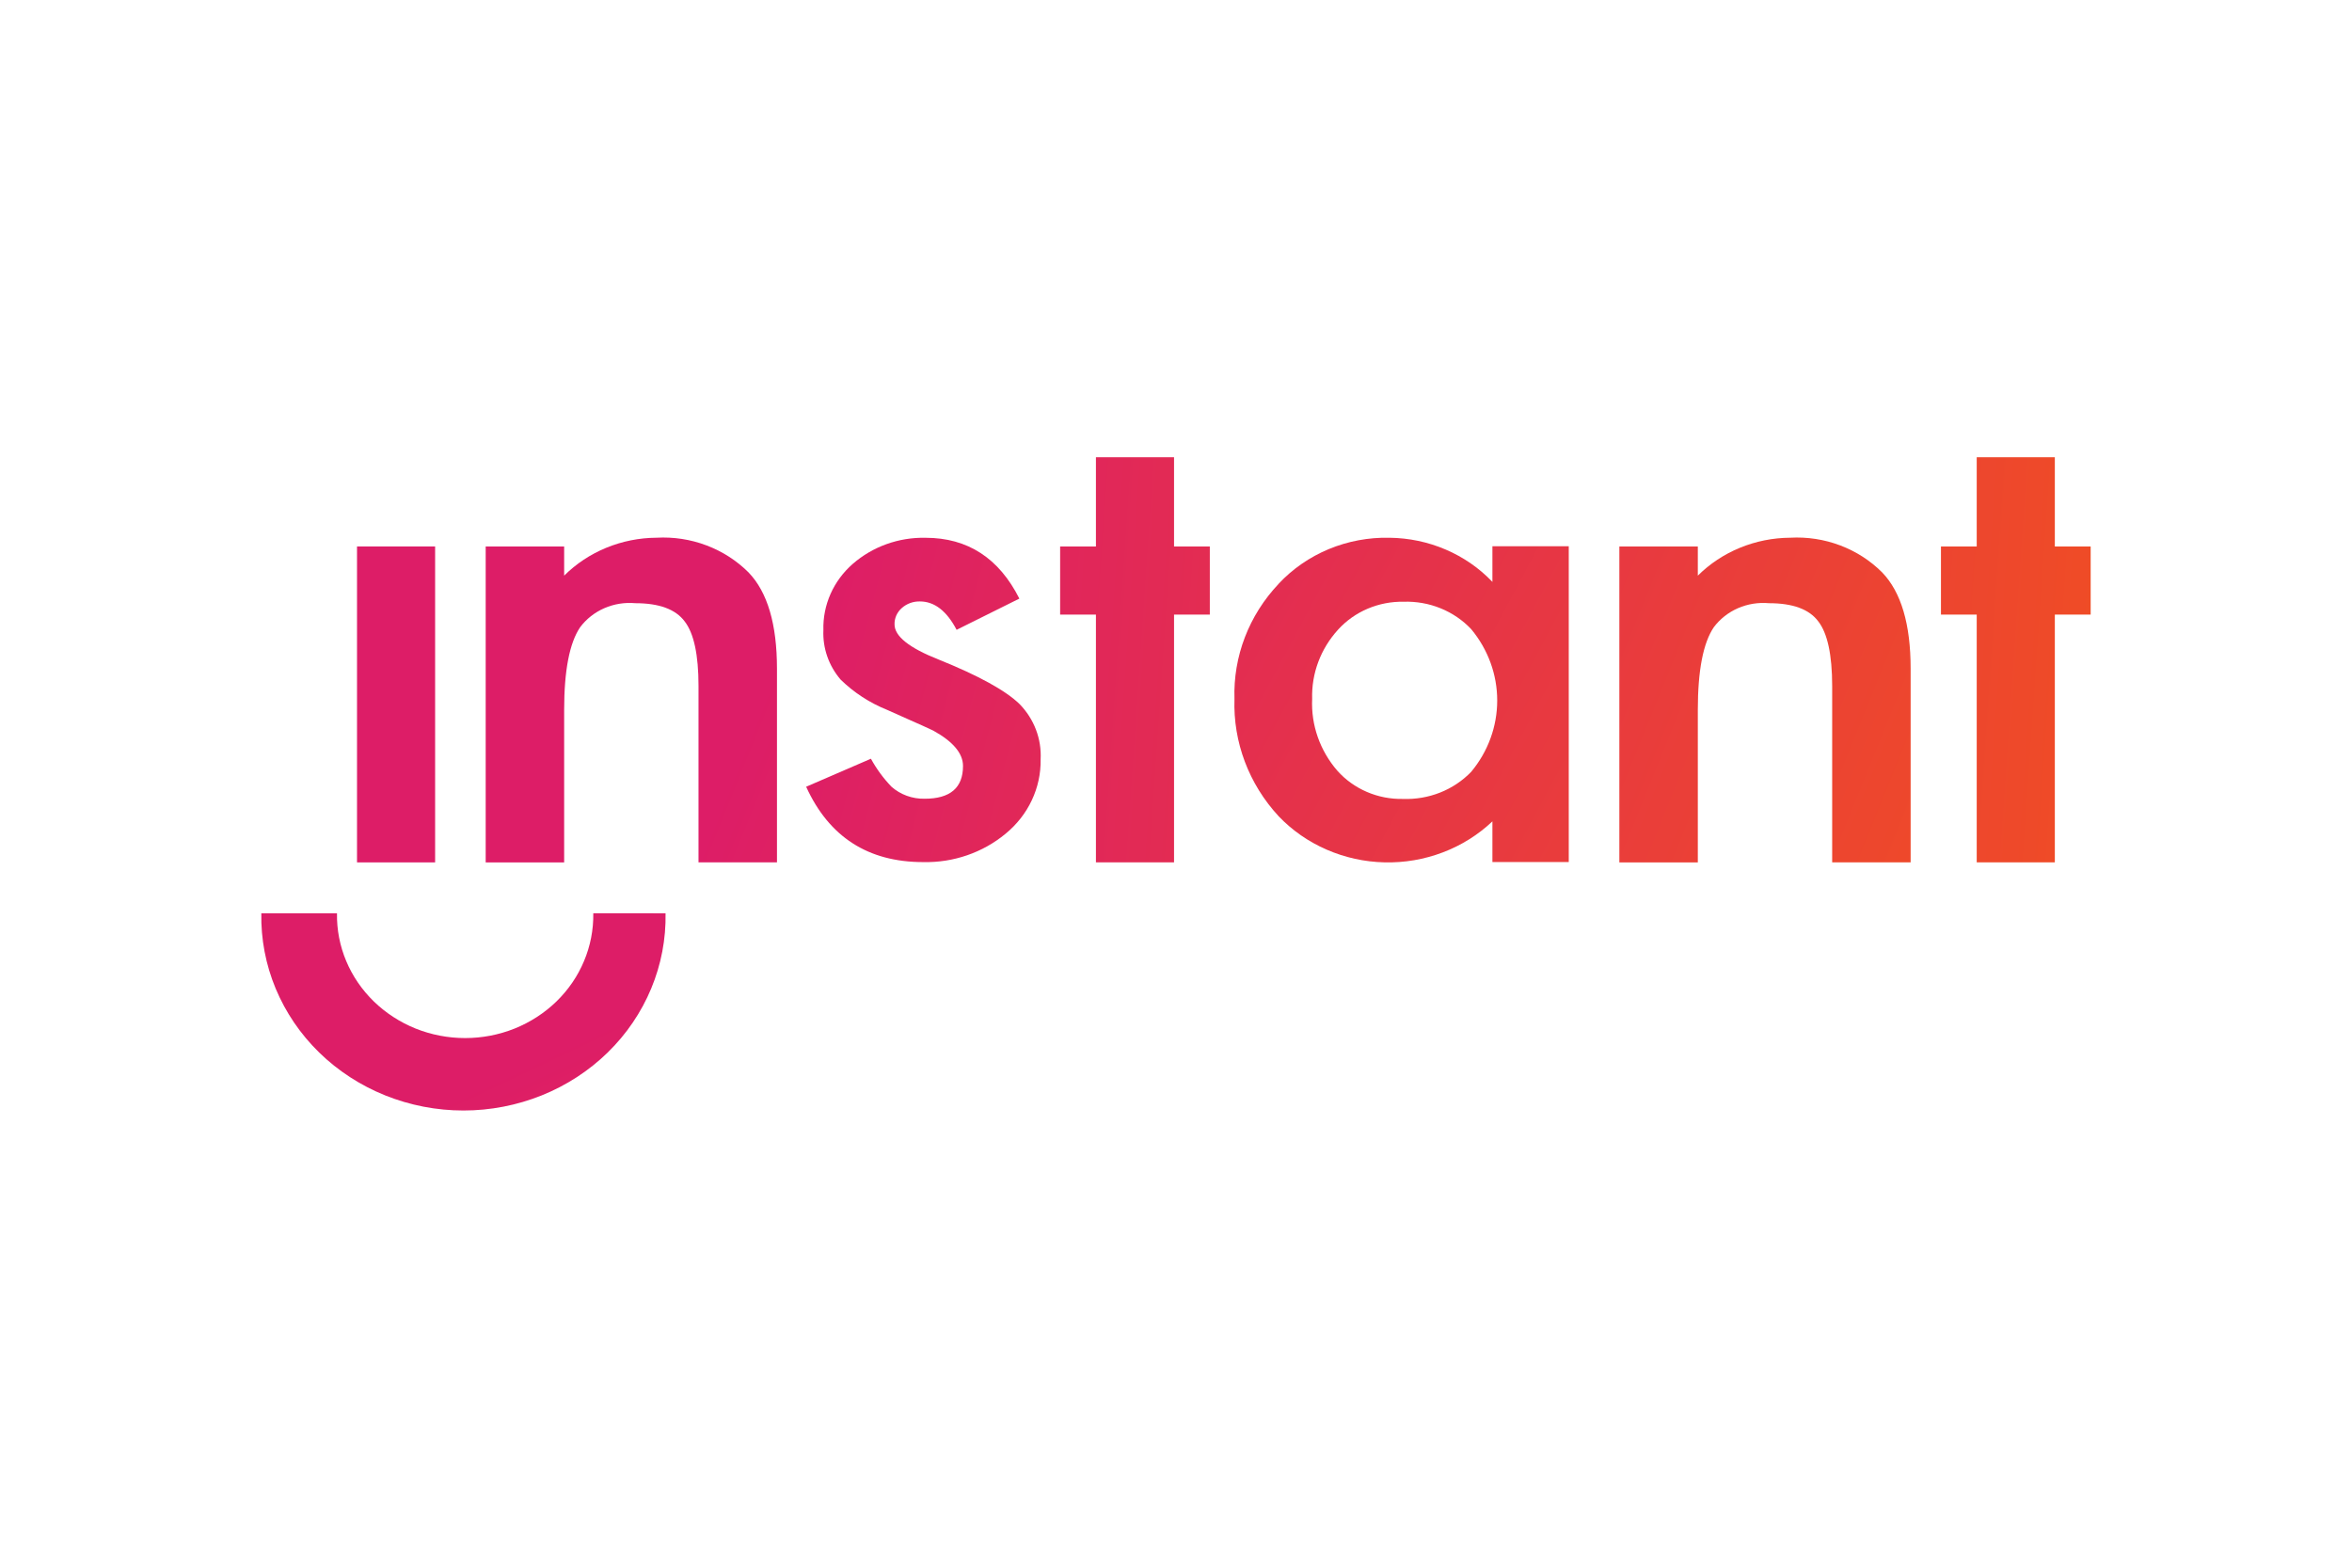
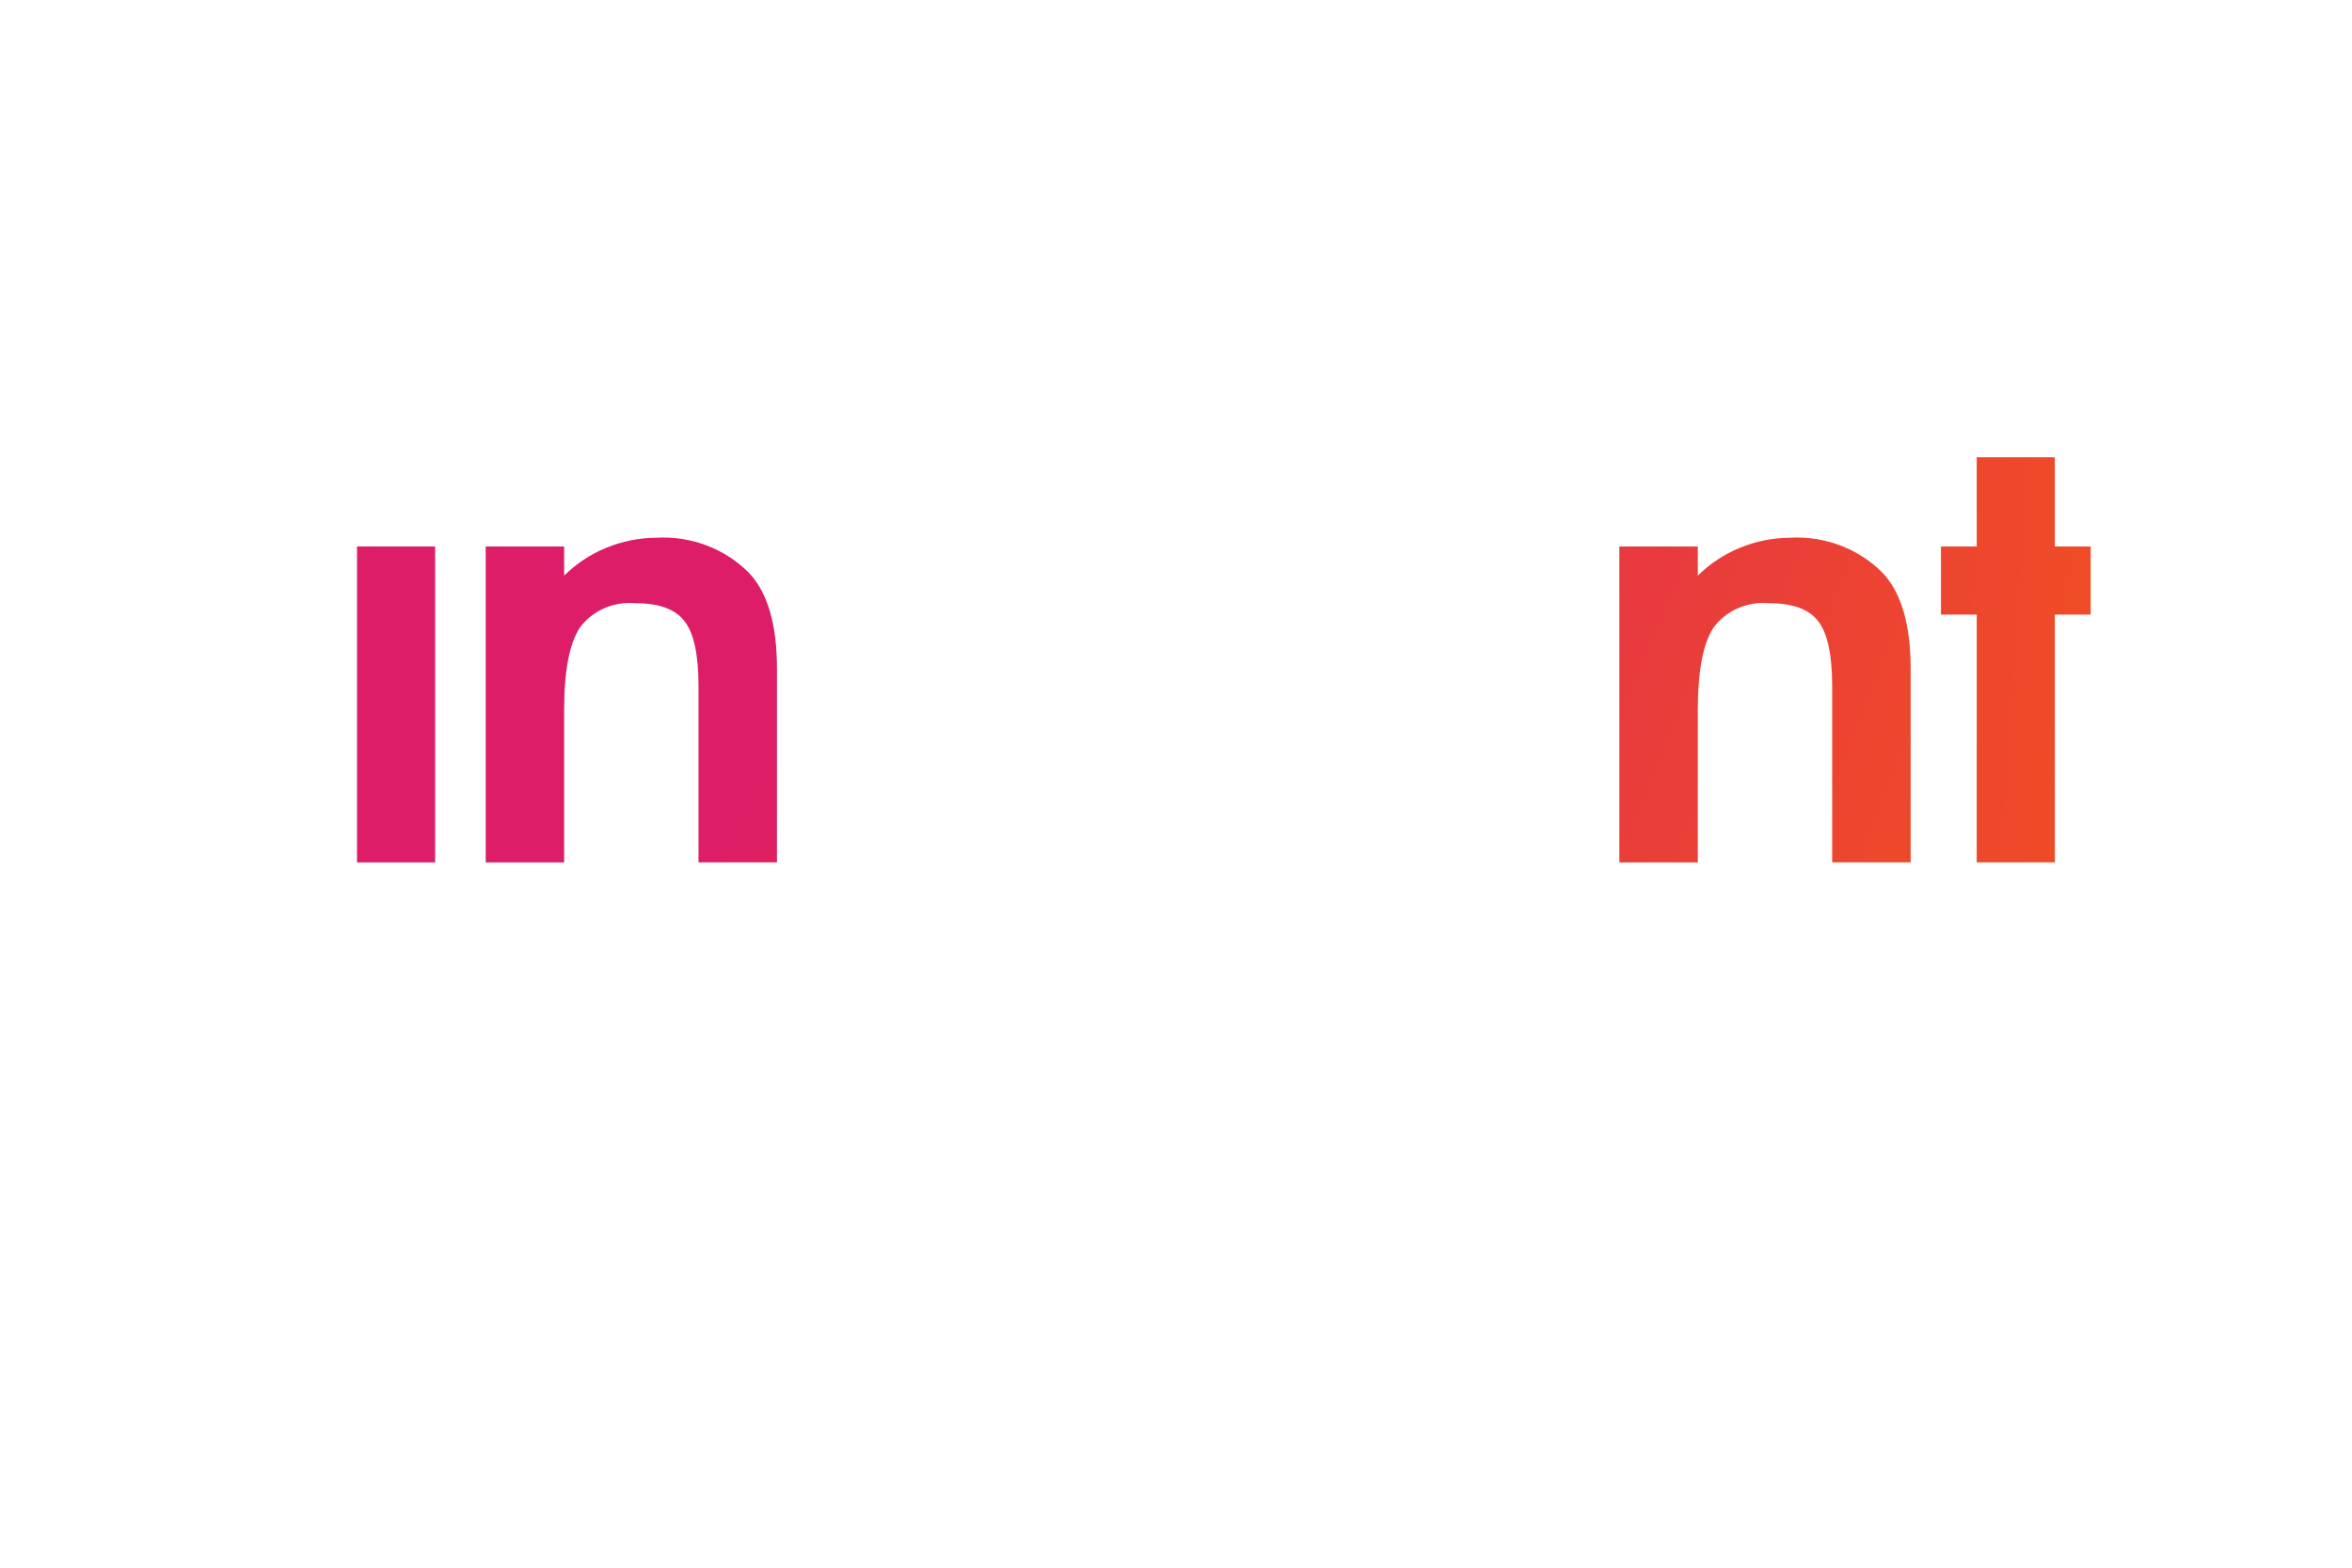
<svg xmlns="http://www.w3.org/2000/svg" width="72" height="48" viewBox="0 0 72 48" fill="none">
  <rect width="72" height="48" fill="white" />
  <g clip-path="url(#clip0_5786_6197)">
    <path d="M13.32 16.732H10.929V26.405H13.32V16.732Z" fill="url(#paint0_linear_5786_6197)" />
-     <path d="M33.549 14V16.732H32.453V18.817H33.549V26.403H35.94V18.817H37.035V16.732H35.94V14H33.549Z" fill="url(#paint1_linear_5786_6197)" />
    <path d="M60.512 14V16.732H59.417V18.817H60.512V26.403H62.903V18.817H64V16.732H62.903V14H60.512Z" fill="url(#paint2_linear_5786_6197)" />
-     <path d="M40.943 23.603C40.408 22.987 40.131 22.201 40.168 21.4C40.144 20.621 40.428 19.862 40.964 19.276C41.213 19.002 41.522 18.784 41.868 18.637C42.215 18.49 42.59 18.417 42.969 18.424C43.357 18.412 43.743 18.48 44.1 18.625C44.457 18.77 44.777 18.988 45.037 19.264C45.553 19.885 45.833 20.655 45.833 21.448C45.833 22.241 45.553 23.011 45.037 23.631C44.772 23.906 44.449 24.122 44.088 24.266C43.728 24.409 43.339 24.476 42.949 24.462C42.569 24.47 42.192 24.397 41.845 24.248C41.498 24.099 41.19 23.879 40.943 23.602M39.144 17.874C38.232 18.837 37.747 20.101 37.79 21.4C37.745 22.72 38.23 24.006 39.144 24.994C39.557 25.426 40.056 25.773 40.613 26.015C41.169 26.257 41.77 26.39 42.381 26.404C42.992 26.419 43.599 26.315 44.167 26.099C44.735 25.884 45.252 25.56 45.686 25.149V26.394H48.023V16.725H45.686V17.817C45.286 17.396 44.799 17.059 44.257 16.827C43.714 16.594 43.128 16.471 42.533 16.465C41.895 16.451 41.262 16.57 40.676 16.813C40.09 17.057 39.567 17.419 39.141 17.875" fill="url(#paint3_linear_5786_6197)" />
    <path d="M51.974 17.626V16.732H49.572V26.405H51.974V21.737C51.974 20.532 52.137 19.688 52.463 19.205C52.653 18.951 52.909 18.75 53.205 18.621C53.502 18.492 53.828 18.44 54.152 18.469C54.882 18.469 55.385 18.654 55.661 19.025C55.944 19.389 56.086 20.048 56.087 21.002V26.404H58.489V20.475C58.489 19.112 58.198 18.129 57.617 17.526C57.256 17.165 56.817 16.882 56.331 16.699C55.845 16.515 55.323 16.435 54.801 16.464C54.273 16.467 53.751 16.572 53.265 16.771C52.78 16.97 52.341 17.261 51.974 17.625" fill="url(#paint4_linear_5786_6197)" />
    <path d="M17.27 17.626V16.732H14.868V26.405H17.27V21.737C17.27 20.532 17.433 19.688 17.759 19.205C17.949 18.951 18.205 18.75 18.501 18.621C18.798 18.492 19.124 18.44 19.448 18.469C20.178 18.469 20.681 18.654 20.958 19.025C21.241 19.389 21.383 20.048 21.383 21.002V26.404H23.785V20.475C23.785 19.112 23.495 18.129 22.914 17.526C22.552 17.165 22.113 16.882 21.627 16.699C21.141 16.515 20.619 16.435 20.097 16.464C19.569 16.467 19.047 16.572 18.561 16.771C18.076 16.97 17.637 17.261 17.27 17.625" fill="url(#paint5_linear_5786_6197)" />
-     <path d="M26.105 17.265C25.812 17.521 25.58 17.835 25.425 18.184C25.27 18.534 25.195 18.912 25.206 19.291C25.181 19.841 25.368 20.38 25.731 20.806C26.137 21.204 26.622 21.52 27.157 21.735C27.397 21.845 27.635 21.951 27.869 22.053C28.104 22.155 28.338 22.261 28.571 22.371C29.177 22.707 29.48 23.067 29.48 23.453C29.48 24.122 29.087 24.457 28.302 24.456C27.928 24.463 27.566 24.331 27.291 24.089C27.043 23.831 26.831 23.542 26.661 23.231L24.678 24.089C25.38 25.627 26.575 26.396 28.262 26.396C29.185 26.417 30.084 26.107 30.782 25.528C31.125 25.247 31.4 24.898 31.585 24.504C31.771 24.11 31.864 23.682 31.856 23.25C31.872 22.941 31.824 22.633 31.714 22.343C31.604 22.053 31.434 21.787 31.215 21.561C30.788 21.144 29.959 20.687 28.726 20.191C27.832 19.837 27.384 19.48 27.384 19.119C27.381 19.024 27.4 18.93 27.439 18.842C27.479 18.755 27.537 18.676 27.611 18.613C27.76 18.482 27.956 18.411 28.159 18.415C28.606 18.415 28.981 18.705 29.284 19.284L31.205 18.328C30.579 17.087 29.622 16.467 28.335 16.466C27.511 16.448 26.712 16.735 26.103 17.267" fill="url(#paint6_linear_5786_6197)" />
-     <path d="M18.162 27.963V27.97C18.169 28.468 18.073 28.963 17.879 29.425C17.686 29.888 17.398 30.309 17.033 30.664C16.668 31.018 16.233 31.3 15.753 31.493C15.274 31.685 14.759 31.784 14.239 31.784C13.719 31.784 13.204 31.685 12.724 31.493C12.245 31.3 11.81 31.018 11.445 30.664C11.08 30.309 10.792 29.888 10.598 29.425C10.404 28.963 10.308 28.468 10.316 27.97V27.964H8C7.985 28.752 8.134 29.535 8.438 30.266C8.743 30.998 9.196 31.665 9.772 32.227C10.348 32.789 11.035 33.235 11.793 33.54C12.551 33.844 13.365 34.002 14.187 34.002C15.009 34.002 15.823 33.844 16.581 33.54C17.339 33.235 18.026 32.789 18.602 32.227C19.178 31.665 19.631 30.998 19.935 30.266C20.239 29.535 20.389 28.752 20.374 27.964L18.162 27.963Z" fill="url(#paint7_linear_5786_6197)" />
  </g>
  <defs>
    <linearGradient id="paint0_linear_5786_6197" x1="55.126" y1="43.226" x2="20.478" y2="42.16" gradientUnits="userSpaceOnUse">
      <stop offset="0.032" stop-color="#F04E23" />
      <stop offset="1" stop-color="#DD1D67" />
    </linearGradient>
    <linearGradient id="paint1_linear_5786_6197" x1="60.61" y1="33.225" x2="25.444" y2="30.809" gradientUnits="userSpaceOnUse">
      <stop offset="0.032" stop-color="#F04E23" />
      <stop offset="1" stop-color="#DD1D67" />
    </linearGradient>
    <linearGradient id="paint2_linear_5786_6197" x1="66.447" y1="22.583" x2="31.279" y2="20.166" gradientUnits="userSpaceOnUse">
      <stop offset="0.032" stop-color="#F04E23" />
      <stop offset="1" stop-color="#DD1D67" />
    </linearGradient>
    <linearGradient id="paint3_linear_5786_6197" x1="62.179" y1="30.372" x2="28.451" y2="12.368" gradientUnits="userSpaceOnUse">
      <stop offset="0.032" stop-color="#F04E23" />
      <stop offset="1" stop-color="#DD1D67" />
    </linearGradient>
    <linearGradient id="paint4_linear_5786_6197" x1="63.982" y1="27.091" x2="28.647" y2="12.786" gradientUnits="userSpaceOnUse">
      <stop offset="0.032" stop-color="#F04E23" />
      <stop offset="1" stop-color="#DD1D67" />
    </linearGradient>
    <linearGradient id="paint5_linear_5786_6197" x1="56.466" y1="40.797" x2="21.138" y2="26.483" gradientUnits="userSpaceOnUse">
      <stop offset="0.032" stop-color="#F04E23" />
      <stop offset="1" stop-color="#DD1D67" />
    </linearGradient>
    <linearGradient id="paint6_linear_5786_6197" x1="58.675" y1="36.794" x2="22.483" y2="27.262" gradientUnits="userSpaceOnUse">
      <stop offset="0.032" stop-color="#F04E23" />
      <stop offset="1" stop-color="#DD1D67" />
    </linearGradient>
    <linearGradient id="paint7_linear_5786_6197" x1="52.044" y1="48.869" x2="39.158" y2="21.61" gradientUnits="userSpaceOnUse">
      <stop offset="0.032" stop-color="#F04E23" />
      <stop offset="1" stop-color="#DD1D67" />
    </linearGradient>
    <clipPath id="clip0_5786_6197">
      <rect width="56" height="20" fill="white" transform="translate(8 14)" />
    </clipPath>
  </defs>
</svg>